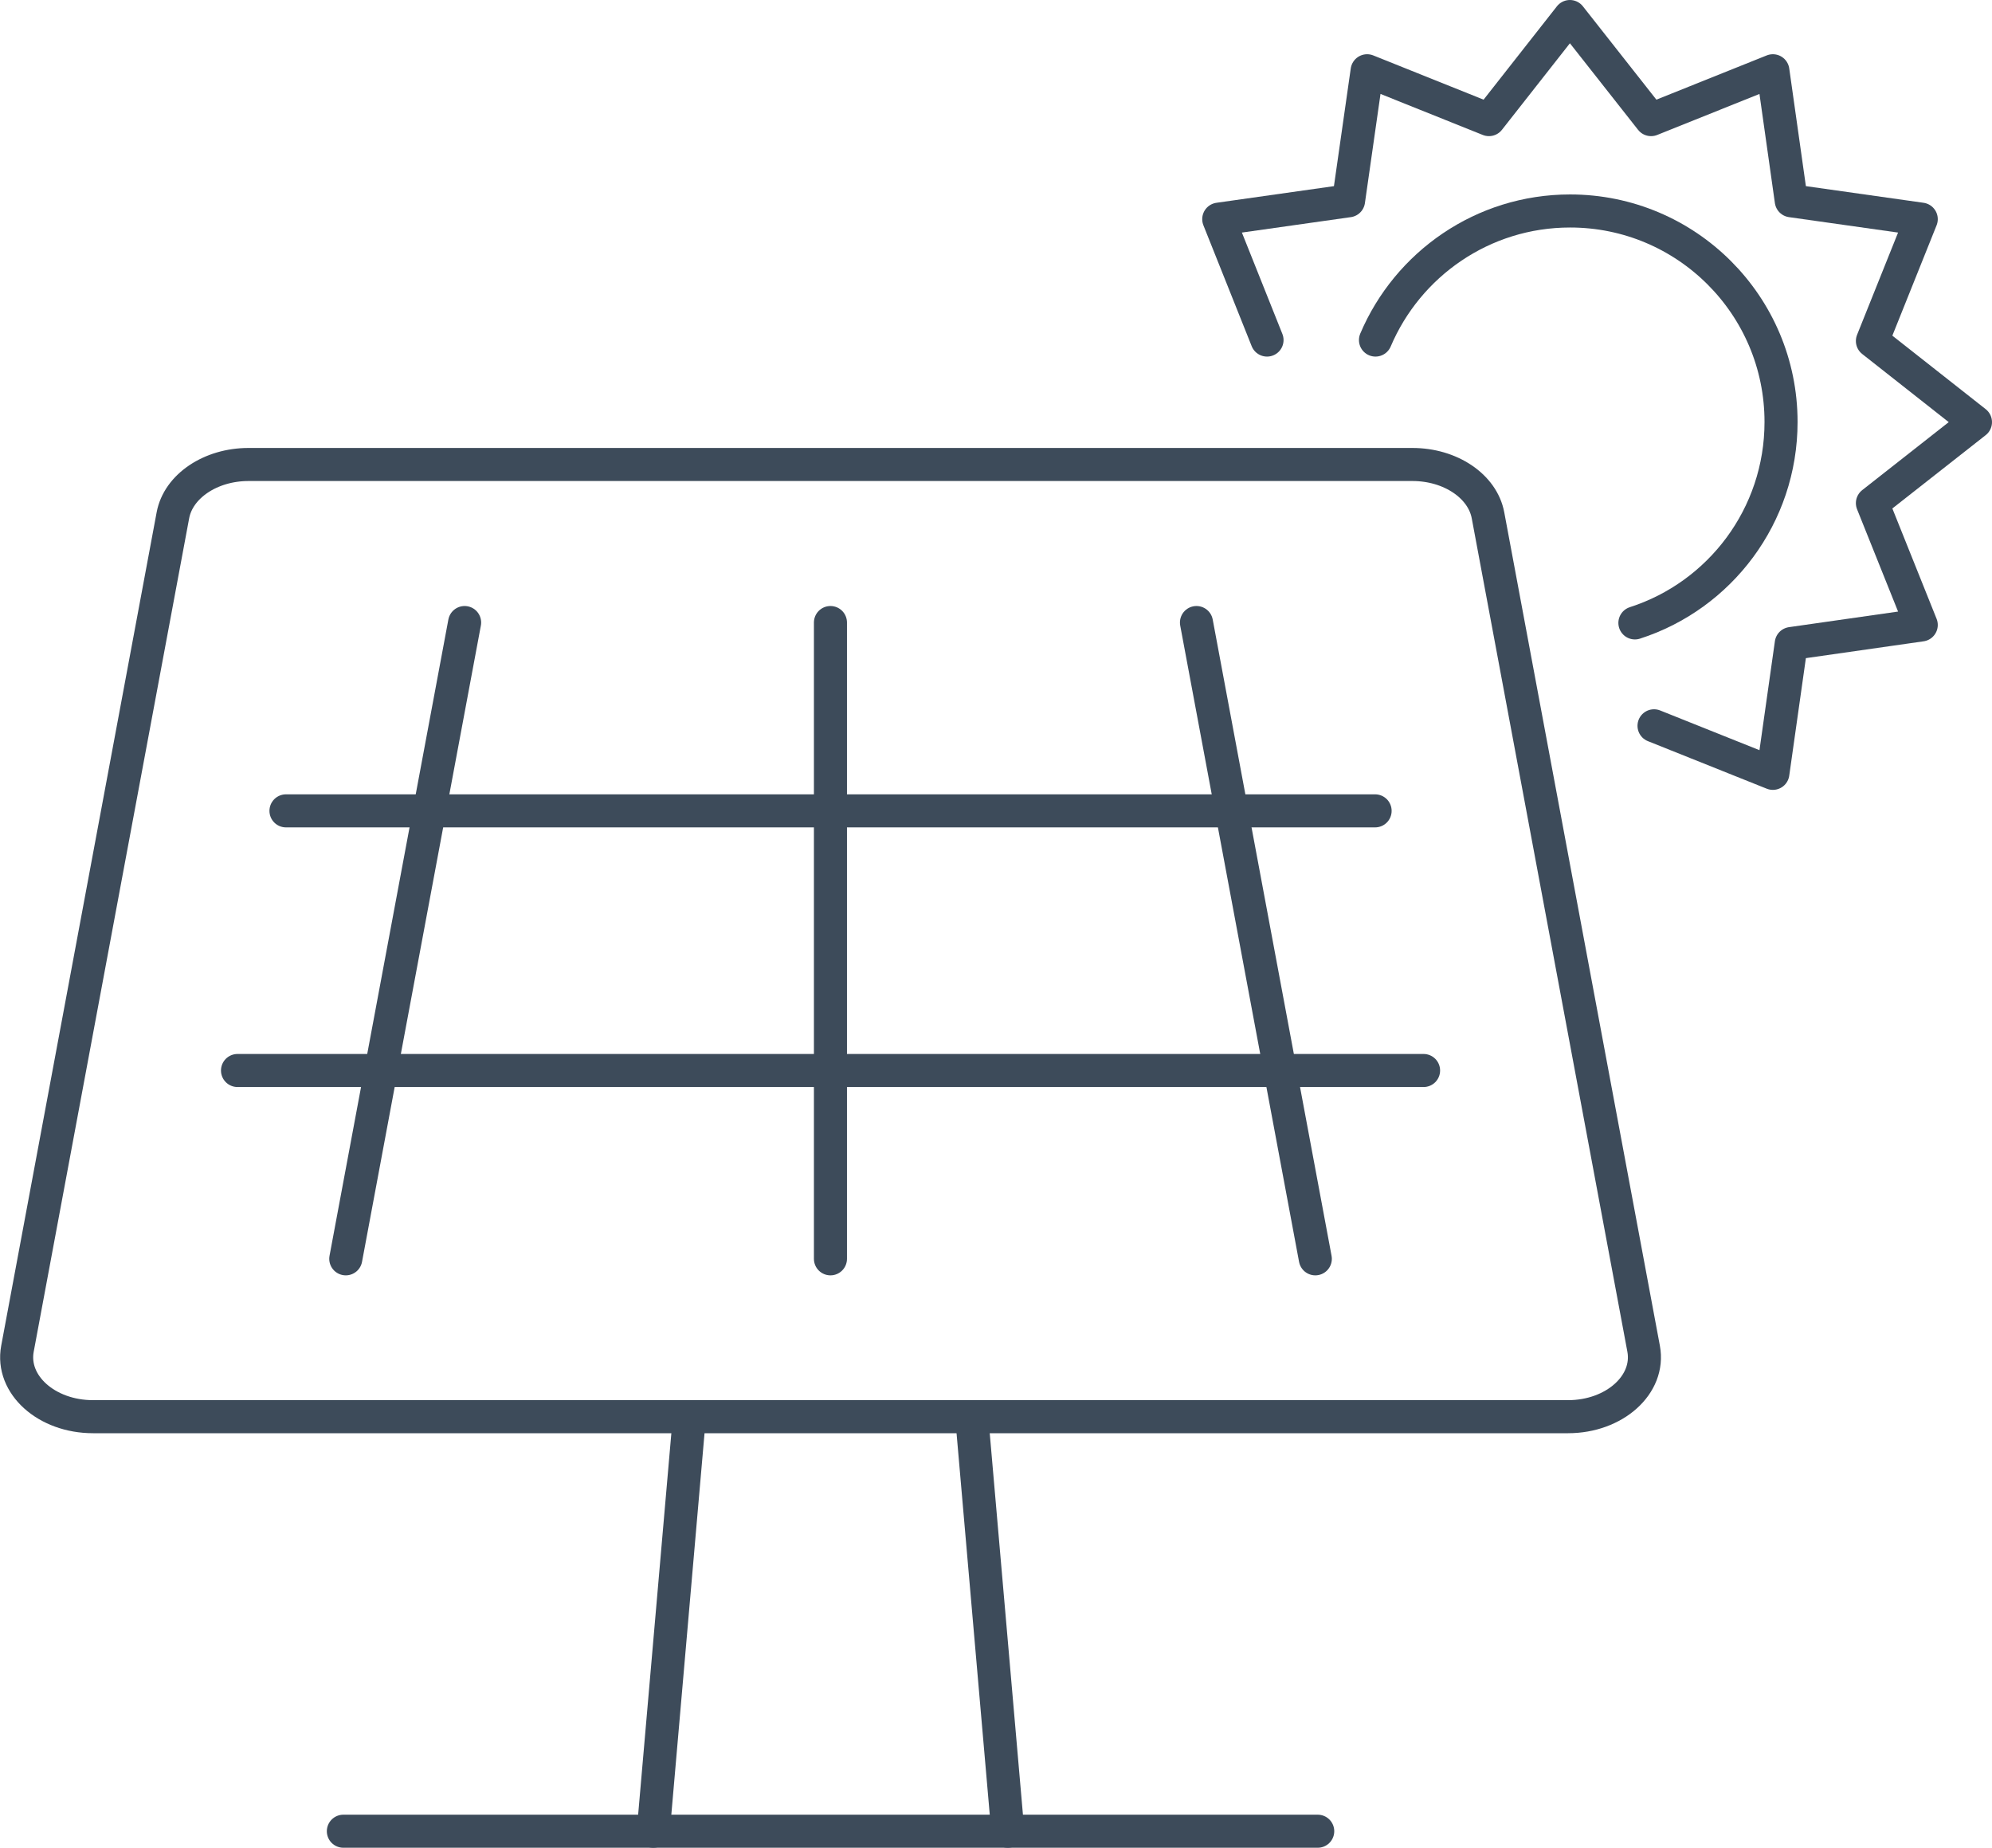
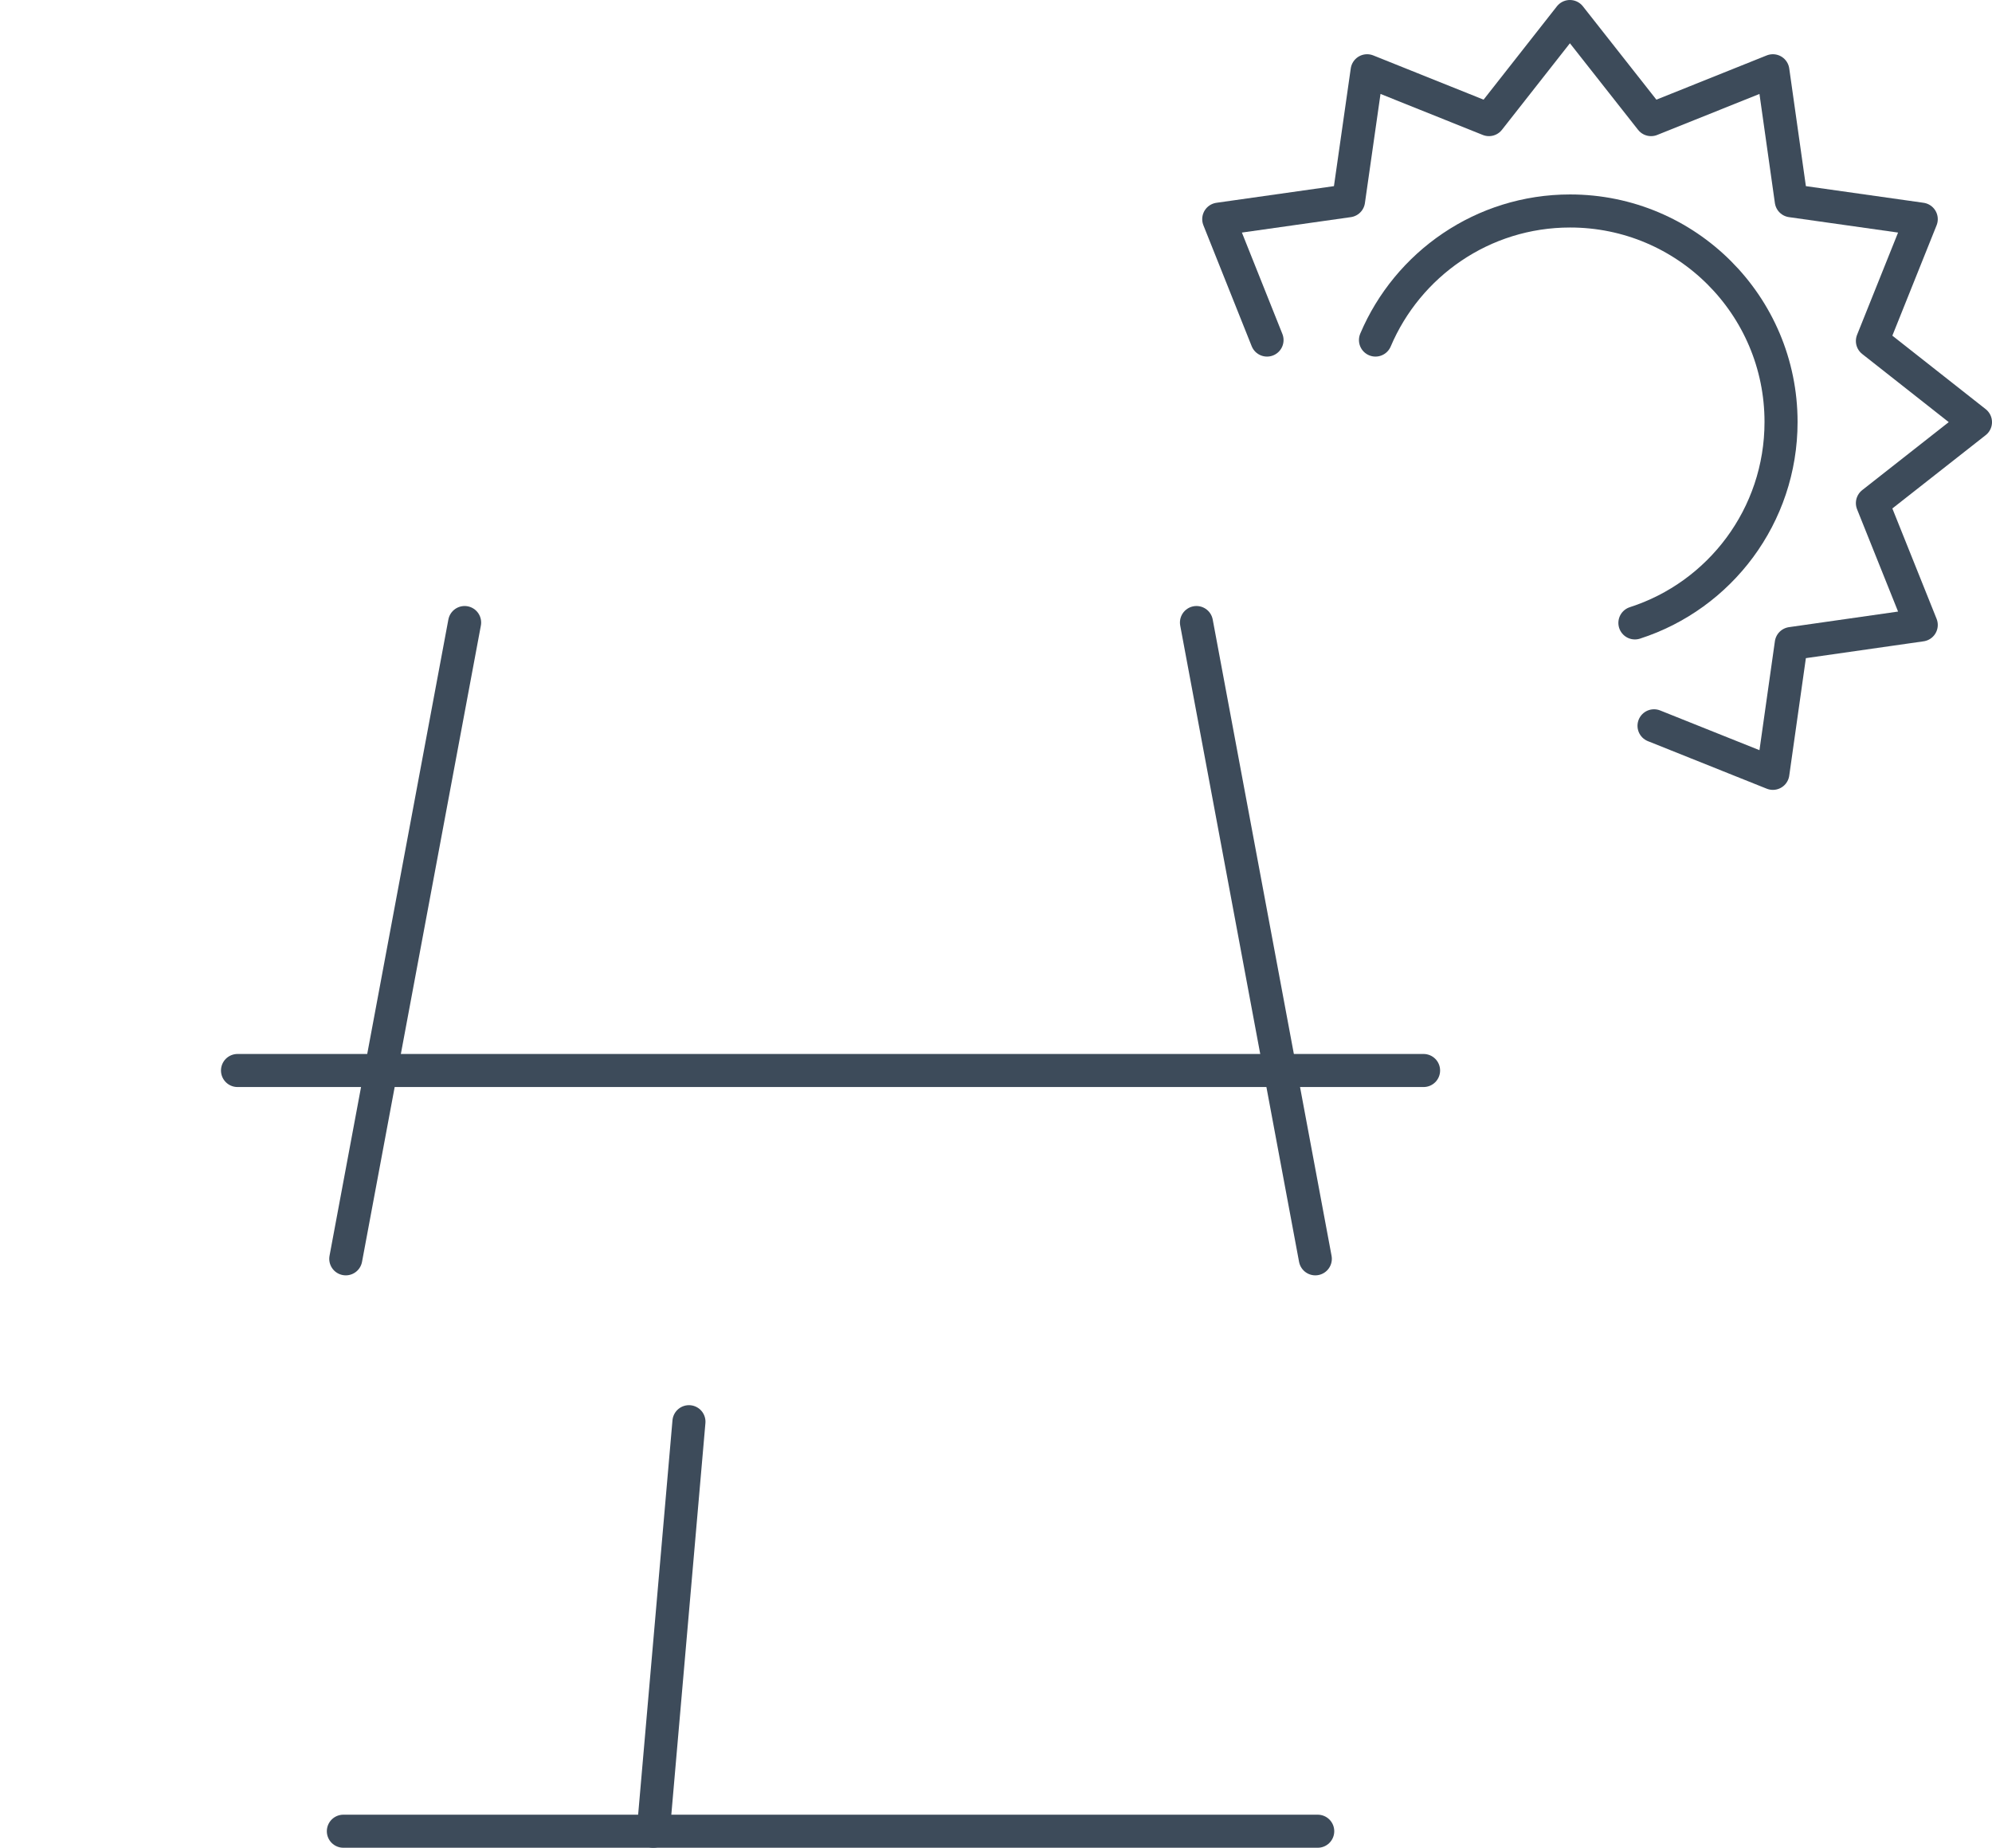
<svg xmlns="http://www.w3.org/2000/svg" id="Layer_2" viewBox="0 0 107.27 99.49">
  <defs>
    <style>.cls-1{fill:none;stroke:#3d4b5a;stroke-linecap:round;stroke-linejoin:round;stroke-width:1.78px;}</style>
  </defs>
  <g id="Layer_4">
-     <path class="cls-1" d="m13.38,25.01h62.68c2.05,0,3.78,1.17,4.07,2.74l8.38,44.87c.36,1.93-1.57,3.66-4.07,3.66H5.01c-2.51,0-4.43-1.73-4.07-3.66L9.31,27.75c.29-1.57,2.03-2.74,4.07-2.74Z" />
-     <line class="cls-1" x1="74.05" y1="43.66" x2="15.4" y2="43.66" />
    <line class="cls-1" x1="76.66" y1="57.64" x2="12.79" y2="57.64" />
    <line class="cls-1" x1="70.83" y1="67.78" x2="64.43" y2="33.52" />
    <line class="cls-1" x1="25.02" y1="33.52" x2="18.62" y2="67.78" />
-     <line class="cls-1" x1="44.72" y1="33.52" x2="44.72" y2="67.78" />
-     <line class="cls-1" x1="54.27" y1="98.6" x2="52.35" y2="76.55" />
    <line class="cls-1" x1="37.1" y1="76.55" x2="35.18" y2="98.6" />
    <line class="cls-1" x1="18.49" y1="98.6" x2="70.96" y2="98.6" />
    <polyline class="cls-1" points="89.07 39.08 95.47 41.64 96.46 34.65 103.46 33.65 100.83 27.09 106.38 22.73 100.83 18.36 103.46 11.8 96.46 10.81 95.47 3.81 88.91 6.44 84.54 .89 80.18 6.44 73.62 3.81 72.62 10.81 65.63 11.8 68.23 18.31" />
    <path class="cls-1" d="m88.04,33.54c4.57-1.47,7.87-5.76,7.87-10.82,0-6.28-5.09-11.36-11.36-11.36-4.71,0-8.75,2.87-10.48,6.95" />
  </g>
</svg>